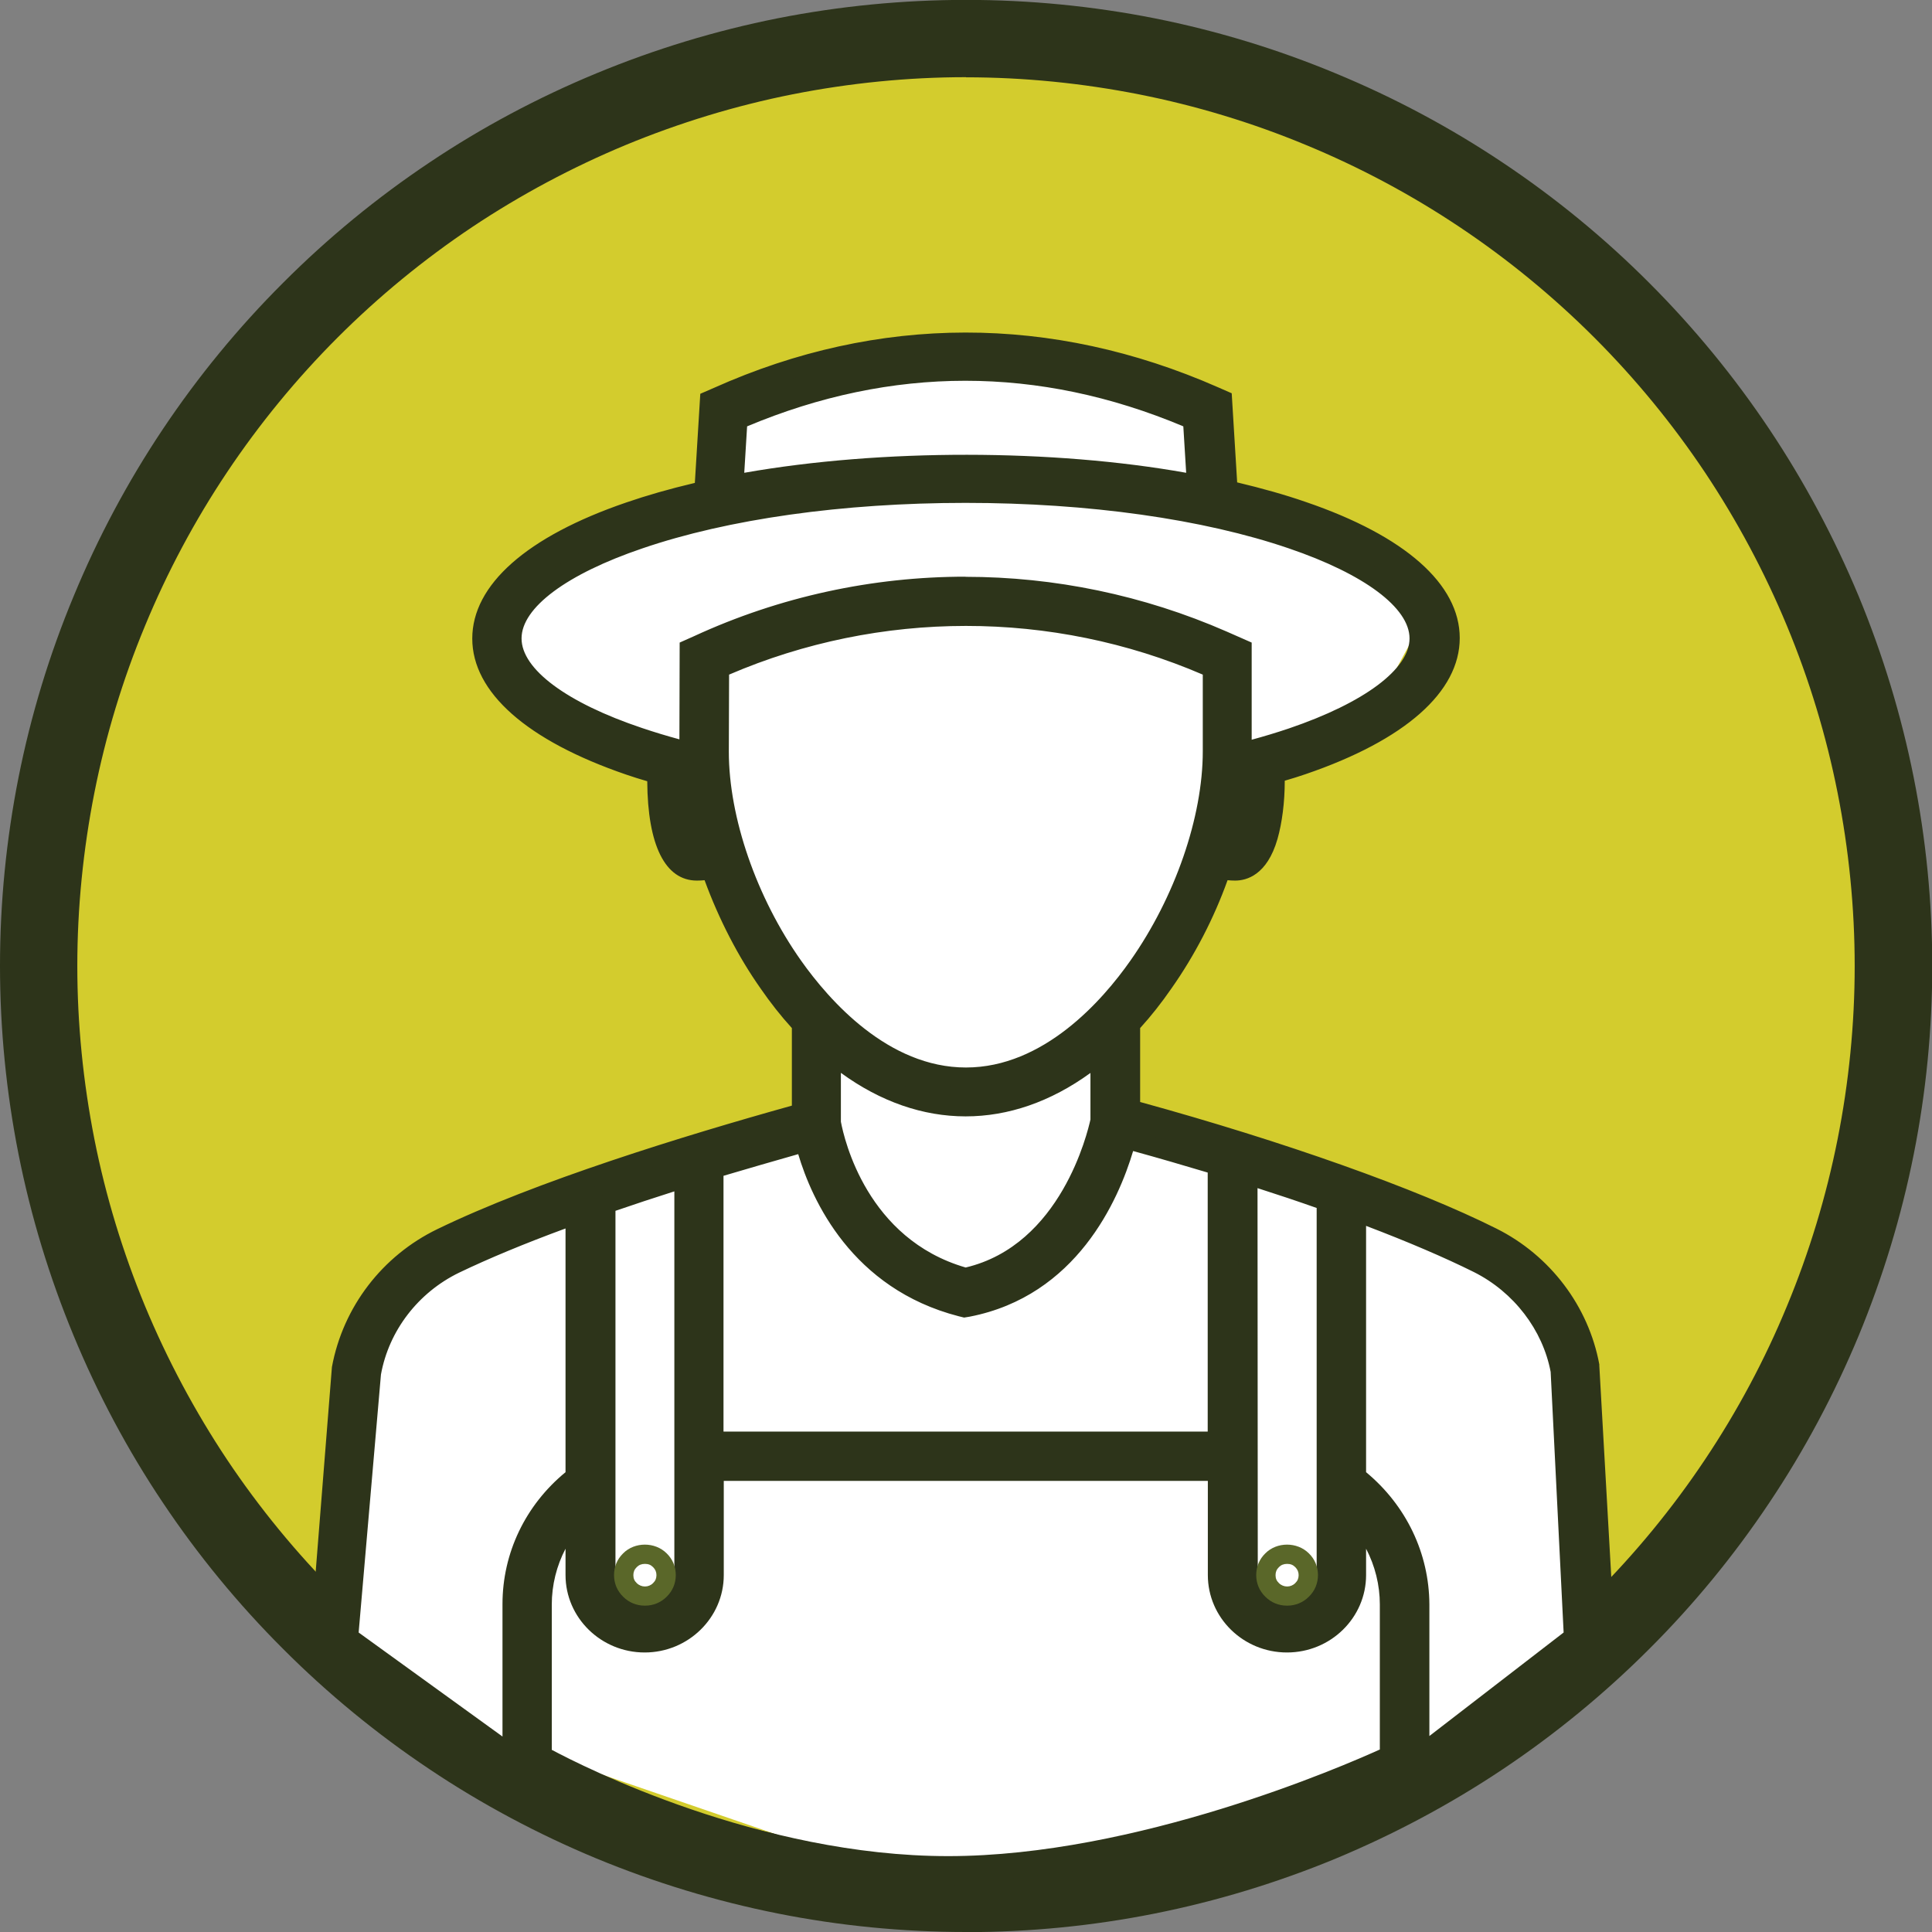
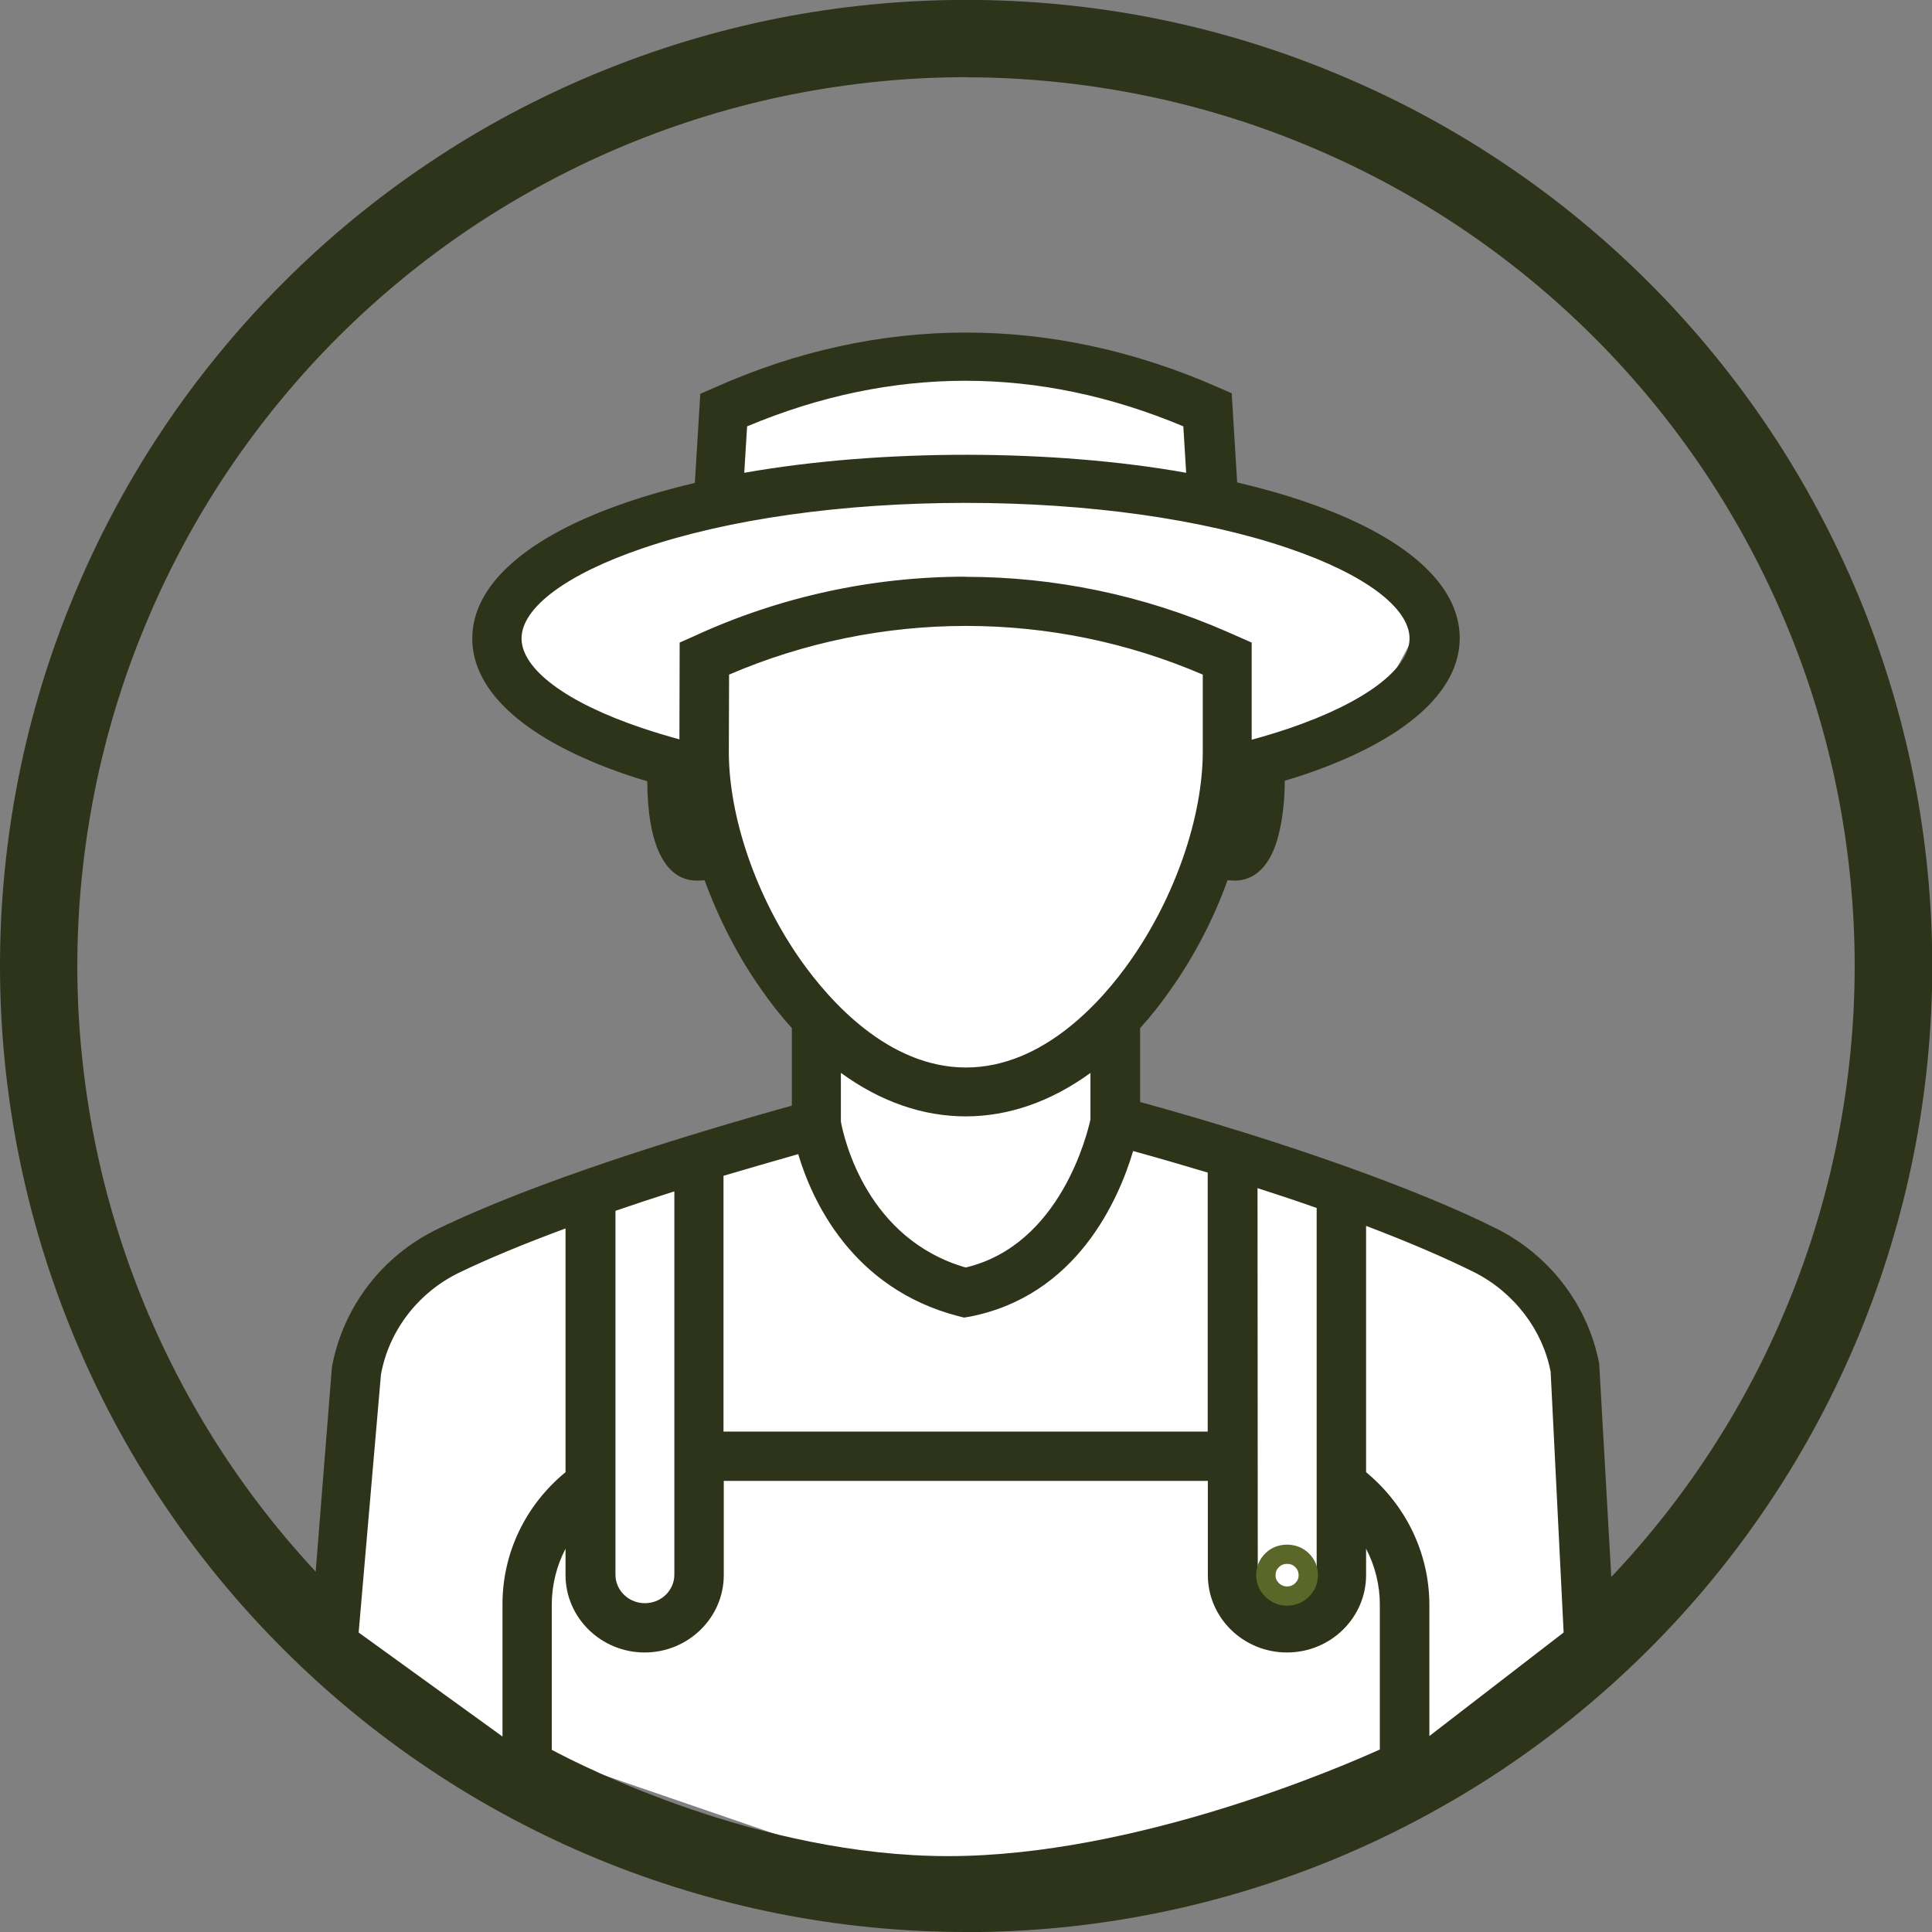
<svg xmlns="http://www.w3.org/2000/svg" id="Livello_2" viewBox="0 0 148.95 148.95">
  <rect x="0" y="0" width="148.95" height="148.95" fill="#808080" stroke="none" />
  <defs>
    <style>.cls-1{fill:#fff;}.cls-2{fill:#d3cc2d;}.cls-3{fill:#5a6729;}.cls-4{fill:#2d341a;}</style>
  </defs>
  <g id="Livello_1-2">
-     <path class="cls-2" d="m74.48,2.97c4.69,0,9.34.46,13.95,1.37,4.6.92,9.08,2.27,13.41,4.07,4.34,1.8,8.46,4,12.36,6.61,3.9,2.61,7.52,5.57,10.83,8.89,3.32,3.32,6.28,6.93,8.89,10.83,2.61,3.9,4.81,8.03,6.61,12.36,1.8,4.34,3.15,8.81,4.07,13.41.92,4.6,1.37,9.25,1.37,13.95s-.46,9.34-1.37,13.95c-.92,4.6-2.27,9.07-4.07,13.41-1.8,4.34-4,8.46-6.61,12.36-2.61,3.9-5.57,7.52-8.89,10.83-3.32,3.32-6.93,6.28-10.83,8.89-3.9,2.61-8.02,4.81-12.36,6.61-4.34,1.8-8.81,3.15-13.41,4.07-4.6.92-9.25,1.37-13.95,1.37s-9.34-.46-13.95-1.37c-4.6-.92-9.08-2.27-13.41-4.07-4.34-1.8-8.46-4-12.36-6.61-3.9-2.61-7.52-5.57-10.83-8.89-3.32-3.32-6.28-6.93-8.89-10.83-2.61-3.9-4.81-8.03-6.61-12.36-1.8-4.34-3.15-8.81-4.07-13.41s-1.37-9.25-1.37-13.95.46-9.35,1.37-13.95c.92-4.6,2.27-9.07,4.07-13.41s4-8.46,6.61-12.36c2.61-3.9,5.57-7.51,8.89-10.83,3.32-3.32,6.93-6.28,10.83-8.89,3.9-2.61,8.02-4.81,12.36-6.61,4.34-1.8,8.81-3.15,13.41-4.07,4.6-.91,9.25-1.37,13.95-1.37Z" />
    <path class="cls-4" d="m74.48,148.95c-4.88,0-9.77-.48-14.53-1.43-4.77-.95-9.47-2.38-13.97-4.24-4.5-1.87-8.84-4.18-12.88-6.89-4.04-2.7-7.84-5.82-11.28-9.27-3.45-3.44-6.57-7.24-9.27-11.28-2.71-4.04-5.02-8.38-6.88-12.88-1.86-4.49-3.29-9.19-4.24-13.97-.95-4.79-1.43-9.68-1.43-14.53s.48-9.74,1.43-14.53c.95-4.78,2.38-9.48,4.25-13.97,1.86-4.5,4.17-8.83,6.88-12.88,2.7-4.04,5.82-7.84,9.27-11.28,3.44-3.45,7.24-6.57,11.28-9.27,4.04-2.71,8.38-5.02,12.88-6.88,4.49-1.86,9.19-3.29,13.97-4.24,9.58-1.89,19.48-1.89,29.05,0,4.78.95,9.48,2.38,13.97,4.25,4.5,1.86,8.83,4.17,12.88,6.88,4.06,2.71,7.86,5.83,11.29,9.27,3.44,3.44,6.56,7.24,9.26,11.28,2.7,4.04,5.01,8.37,6.89,12.88,1.86,4.5,3.29,9.2,4.24,13.97.95,4.76,1.43,9.65,1.43,14.53s-.48,9.77-1.43,14.53c-.95,4.77-2.38,9.47-4.24,13.97-1.87,4.5-4.18,8.84-6.89,12.88-2.71,4.06-5.83,7.86-9.27,11.29-3.44,3.44-7.24,6.56-11.28,9.26-4.04,2.7-8.37,5.01-12.88,6.89-4.5,1.86-9.2,3.29-13.97,4.24-4.76.95-9.65,1.43-14.53,1.43Zm0-143c-4.47,0-8.97.45-13.37,1.32-4.39.87-8.71,2.19-12.85,3.9-4.14,1.72-8.13,3.85-11.85,6.33-3.71,2.48-7.21,5.35-10.38,8.52-3.17,3.17-6.04,6.67-8.52,10.38-2.49,3.72-4.62,7.71-6.33,11.85-1.72,4.14-3.03,8.46-3.9,12.85-.87,4.4-1.32,8.9-1.32,13.37s.45,8.96,1.32,13.37c.87,4.39,2.19,8.71,3.9,12.85,1.72,4.14,3.85,8.13,6.33,11.85,2.48,3.71,5.35,7.21,8.52,10.38,3.17,3.17,6.67,6.04,10.38,8.52,3.72,2.48,7.7,4.62,11.85,6.33,4.14,1.72,8.47,3.03,12.85,3.9,8.75,1.75,17.97,1.75,26.73,0,4.39-.87,8.71-2.18,12.85-3.9,4.15-1.72,8.13-3.85,11.85-6.33,3.71-2.48,7.21-5.35,10.38-8.52,3.16-3.16,6.03-6.65,8.52-10.38,2.49-3.72,4.62-7.7,6.33-11.85,1.72-4.14,3.03-8.47,3.9-12.85.87-4.38,1.32-8.88,1.32-13.36s-.45-8.99-1.32-13.37c-.87-4.39-2.18-8.71-3.9-12.85-1.72-4.15-3.85-8.13-6.33-11.85-2.48-3.71-5.35-7.21-8.52-10.38-3.16-3.16-6.65-6.03-10.38-8.52-3.72-2.49-7.71-4.62-11.85-6.33-4.14-1.72-8.46-3.03-12.85-3.9-4.4-.87-8.9-1.32-13.36-1.32Z" />
    <polygon class="cls-1" points="64.65 28.61 57.38 31 55.69 35.62 50.3 40.85 43.68 43.35 38.6 49.25 41.98 54.41 52.17 59.44 57.38 68.29 63.14 79.17 60.65 87.94 53.56 89.19 43.68 92.82 29.7 101.12 27.09 112.36 25.7 126.76 33.75 132.46 72.53 145.78 104.18 140.26 121.86 127.95 121.86 108.79 117.66 98.69 107.29 93.48 90.4 87.94 85.51 82.46 91.17 70.38 96.96 59.44 106.11 54.41 110.04 47.15 104.18 42.36 93.9 38.21 92.96 32.05 80.19 27.84 64.65 28.61" />
    <path class="cls-4" d="m104.59,113.86v-20.43c3.67,1.36,6.88,2.72,9.39,3.97,3.31,1.66,5.67,4.78,6.33,8.32l1.03,20.49-11.86,9.14v-11.66c-.02-3.99-1.93-7.52-4.88-9.83Zm-62.77,21.49v-11.66c0-2.55.96-4.89,2.55-6.69v4.41c0,2.89,2.4,5.22,5.35,5.22s5.35-2.33,5.35-5.22v-8h38.82v8c0,2.89,2.4,5.22,5.35,5.22s5.35-2.33,5.35-5.22v-4.41c1.59,1.8,2.55,4.14,2.55,6.69v11.66s-17.7,8.5-34.03,8.5-31.29-8.5-31.29-8.5Zm-14.94-9.12l1.77-20.4c.66-3.61,3.08-6.75,6.43-8.39,2.48-1.19,5.63-2.48,9.28-3.8v20.22c-2.95,2.29-4.86,5.84-4.86,9.81v11.66l-12.62-9.12v.02Zm28.59-68.29l.02-6.43c12.04-5.33,25.8-5.35,37.88-.04l.13.04v6.41c0,5.2-2.19,11.55-5.71,16.56-2.25,3.21-6.94,8.56-13.29,8.56s-11.06-5.37-13.31-8.56c-3.53-4.99-5.71-11.34-5.71-16.54Zm-1.61,6.94c-.32-.36-.85-1.93-.87-4.59.11.02.21.04.32.08.15,1.47.45,2.95.85,4.48-.11,0-.21.02-.3.02Zm-14.35-15.67c0-2.74,3.57-5.52,9.81-7.64,6.69-2.29,15.63-3.55,25.16-3.55s18.47,1.25,25.16,3.55c6.24,2.12,9.81,4.9,9.81,7.64s-3.57,5.52-9.81,7.64c-1.21.4-2.51.79-3.84,1.12v-7.96l-1.49-.66c-12.91-5.67-27.67-5.54-40.47.36l-.66.3-.02,7.88v.06c-1.34-.34-2.63-.72-3.84-1.12-6.24-2.1-9.81-4.89-9.81-7.62Zm17.43-16.86c11.64-5.01,23.42-5.01,35.06,0l.3,4.99c-5.39-1.04-11.49-1.57-17.84-1.57s-12.42.55-17.84,1.57l.32-4.99Zm38.16,32.53c-.11,0-.19-.02-.3-.04.4-1.53.7-3.02.85-4.48.11-.02.21-.04.32-.07,0,2.65-.53,4.23-.87,4.59Zm1.13,25.69c2.1.66,4.14,1.34,6.05,2.02v28.81c0,1.64-1.36,2.95-3.01,2.95s-3.02-1.32-3.02-2.95l-.02-30.83Zm-21.74-5.25c3.59,0,7.11-1.44,10.34-4.14v5.27c-.21,1-2.36,10.28-10.36,12.02-8.51-2.34-10.17-11.04-10.34-12v-5.29c3.25,2.72,6.77,4.14,10.36,4.14Zm-27.77,7.47c1.91-.66,3.93-1.32,6.05-2v30.58c0,1.63-1.36,2.95-3.02,2.95s-3.01-1.32-3.01-2.95v-28.58h-.02Zm47.18,18.3h-38.82v-21.02c2.25-.68,4.61-1.36,7.03-2.04.79,3.08,3.55,10.51,12.04,12.7l.25.06.26-.04c8.51-1.66,11.44-9.98,12.23-12.95,2.4.66,4.73,1.34,7.01,2.02v21.28Zm28.69-5.8c-.79-4.25-3.59-7.96-7.54-9.94-6.24-3.12-16.56-6.77-27.88-9.85v-6.56c.89-.96,1.74-2.02,2.55-3.19,1.87-2.67,3.4-5.69,4.44-8.77.36.08.72.13,1.08.13.81,0,1.91-.47,2.55-2.67.34-1.17.53-2.72.53-4.37v-.47c.72-.21,1.44-.42,2.12-.66,7.33-2.51,11.36-5.97,11.36-9.79s-4.03-7.28-11.36-9.79c-1.78-.62-3.72-1.15-5.75-1.61l-.42-6.97-.64-.28c-6.26-2.76-12.72-4.18-19.13-4.18s-12.87,1.42-19.13,4.23l-.64.28-.42,6.96c-2.04.47-3.97,1-5.75,1.61-7.33,2.51-11.36,5.97-11.36,9.79s4.03,7.28,11.36,9.79c.68.23,1.4.45,2.12.66v.45c0,2.12.3,7.03,3.08,7.03.36,0,.72-.04,1.08-.13,1.06,3.06,2.57,6.1,4.44,8.77.81,1.17,1.66,2.23,2.55,3.19v6.84c-6.9,1.91-19.56,5.65-27.75,9.62-4.03,1.95-6.9,5.69-7.71,10.02l-1.77,22.24,14.93,9.93,15.56,6.22,18.05,2.27,19.44-2.27,16.89-6.22,14.38-9.93-1.26-22.37Z" />
    <path class="cls-4" d="m73.2,146.86l-18.41-2.32-15.57-6.22-15.43-10.25,1.8-22.68c.86-4.64,3.89-8.58,8.13-10.63,7.59-3.68,18.94-7.18,27.33-9.52v-5.98c-.84-.92-1.65-1.95-2.41-3.05-1.74-2.47-3.22-5.35-4.32-8.35-.2.02-.4.03-.59.03-2.45,0-3.8-2.72-3.83-7.66-.55-.16-1.1-.33-1.62-.51-7.65-2.62-11.87-6.34-11.87-10.49s4.21-7.87,11.87-10.49c1.57-.54,3.3-1.04,5.29-1.51l.42-6.87,1.06-.46c12.67-5.67,26.04-5.68,38.86-.04l1.05.46.42,6.87c1.93.46,3.71.96,5.29,1.51,7.65,2.61,11.87,6.34,11.87,10.49s-4.21,7.87-11.87,10.49c-.52.18-1.07.35-1.62.51,0,1.67-.21,3.26-.56,4.49-.8,2.79-2.39,3.21-3.26,3.21-.19,0-.39-.01-.59-.03-1.05,2.93-2.54,5.81-4.33,8.35-.76,1.1-1.57,2.13-2.41,3.05v5.7c11.06,3.04,21.3,6.67,27.47,9.76,4.14,2.07,7.1,5.98,7.93,10.47v.09s1.29,22.79,1.29,22.79l-14.89,10.26-16.89,6.22-19.61,2.32Zm-17.95-3.74l17.95,2.26,19.26-2.28,16.63-6.14,13.96-9.64-1.24-21.9c-.76-4.01-3.42-7.51-7.13-9.37-6.19-3.09-16.56-6.75-27.74-9.8l-.55-.15v-7.42l.2-.21c.86-.92,1.7-1.96,2.48-3.1,1.83-2.61,3.33-5.58,4.35-8.58l.21-.64.65.15c.32.07.62.11.92.11,1,0,1.55-1.16,1.83-2.13.32-1.12.5-2.6.5-4.17v-1.02l.53-.16c.71-.21,1.43-.42,2.09-.65,7-2.4,10.86-5.62,10.86-9.09s-3.85-6.69-10.86-9.08c-1.68-.58-3.59-1.12-5.68-1.59l-.54-.13-.44-7.07-.21-.09c-12.45-5.49-25.36-5.47-37.66.04l-.22.1-.44,7.06-.54.13c-2.17.5-4.02,1.02-5.68,1.59-7,2.4-10.86,5.62-10.86,9.09s3.85,6.69,10.86,9.09c.67.23,1.38.44,2.09.65l.53.16v1c0,3.04.61,6.28,2.33,6.28.3,0,.6-.03.92-.11l.65-.15.22.64c1.07,3.08,2.57,6.05,4.35,8.58.78,1.14,1.61,2.18,2.48,3.1l.2.21v7.7l-.55.15c-8.38,2.32-19.97,5.86-27.62,9.57-3.81,1.85-6.54,5.39-7.3,9.49l-1.72,21.73,14.57,9.69,15.34,6.11Zm17.85,1.47c-16.34,0-31.51-8.51-31.66-8.59l-.38-.22v-12.09c0-2.64.97-5.19,2.74-7.19l1.3-1.47v6.39c0,2.47,2.07,4.48,4.6,4.48s4.61-2.01,4.61-4.48v-8.75h40.31v8.75c0,2.47,2.07,4.48,4.61,4.48s4.6-2.01,4.6-4.48v-6.39l1.3,1.47c1.77,2,2.74,4.55,2.74,7.19v12.13l-.43.2c-.17.09-18.04,8.57-34.35,8.57Zm-30.55-9.68c2.41,1.29,16.03,8.19,30.55,8.19s30.5-6.96,33.28-8.22v-11.18c0-1.5-.37-2.98-1.06-4.3v2.03c0,3.29-2.73,5.97-6.1,5.97s-6.1-2.68-6.1-5.97v-7.26h-37.32v7.26c0,3.29-2.74,5.97-6.1,5.97s-6.1-2.68-6.1-5.97v-2.03c-.69,1.32-1.06,2.8-1.06,4.31v11.22Zm66.16,1.95v-13.17c-.01-3.6-1.69-6.97-4.6-9.25l-.29-.22v-21.86l1,.37c3.67,1.36,6.93,2.74,9.47,4.01,3.51,1.76,6.02,5.07,6.73,8.85l1.05,20.98-13.36,10.29Zm-3.39-23.36c3.09,2.56,4.86,6.25,4.88,10.19v10.15l10.35-7.98-1-20.09c-.61-3.23-2.83-6.15-5.92-7.7-2.25-1.12-5.1-2.34-8.31-3.56v18.99Zm-65.08,23.28l-13.8-9.96.4-.56-.71-.05v-1.45l.12.08,1.65-19.07c.71-3.91,3.27-7.25,6.85-8.99,2.59-1.24,5.73-2.53,9.35-3.83l1-.36v21.64l-.29.22c-2.9,2.26-4.57,5.62-4.57,9.22v13.12Zm-12.59-10.92l11.09,8.02v-10.21c0-3.94,1.77-7.63,4.86-10.17v-18.79c-3.15,1.16-5.92,2.31-8.21,3.41-3.15,1.53-5.41,4.47-6.02,7.85l-1.72,19.89Zm71.59-.74c-2.08,0-3.76-1.66-3.76-3.7l-.02-31.84.97.3c2.15.67,4.19,1.35,6.08,2.03l.49.18v29.34c0,2.04-1.69,3.7-3.76,3.7Zm-2.29-33.52l.02,29.82c0,1.22,1.02,2.21,2.27,2.21s2.27-.99,2.27-2.21v-28.29c-1.44-.51-2.97-1.02-4.56-1.53Zm-47.23,33.49c-2.08,0-3.76-1.66-3.76-3.69v-28.58h.61l-.13-.7c1.92-.66,3.94-1.32,6.07-2l.97-.31v31.6c0,2.04-1.69,3.69-3.76,3.69Zm-2.27-31.75v28.06c0,1.22,1.02,2.2,2.27,2.2s2.27-.98,2.27-2.2v-29.55c-1.57.5-3.09,1-4.54,1.5Zm47.16,18.52h-40.31v-22.32l.53-.16c2.25-.68,4.61-1.36,7.04-2.05l.74-.21.19.74c.76,2.96,3.4,10.08,11.5,12.16l.1.02h.1c7.95-1.56,10.78-9.21,11.63-12.42l.19-.73.73.2c2.41.66,4.74,1.34,7.02,2.02l.53.16v22.58Zm-38.82-1.49h37.32v-19.97c-1.87-.56-3.79-1.12-5.75-1.66-1.13,3.8-4.37,11.17-12.6,12.77l-.43.07-.41-.1c-8.26-2.13-11.33-8.97-12.38-12.5-1.97.56-3.9,1.12-5.76,1.67v19.72Zm18.62-11.12l-.18-.05c-8.59-2.36-10.57-10.9-10.88-12.58v-7.02s1.21,1.02,1.21,1.02c6.28,5.26,13.43,5.28,19.75,0l1.22-1.02v6.86c-.25,1.25-2.55,10.91-10.95,12.75l-.18.04Zm-9.58-16.53v3.76c.26,1.39,2.03,9.04,9.62,11.24,7.35-1.74,9.4-10.42,9.62-11.41v-3.59c-6.15,4.47-13.11,4.46-19.23,0Zm9.64,1.07c-6.66,0-11.58-5.56-13.92-8.87-3.61-5.11-5.85-11.61-5.85-16.97l.03-6.92.44-.19c12.21-5.42,26.24-5.43,38.48-.05l.45.2.13.53v6.41c0,5.36-2.25,11.87-5.85,16.99-2.33,3.32-7.23,8.88-13.9,8.88Zm-18.28-25.84c0,5.07,2.13,11.24,5.57,16.11,2.18,3.08,6.72,8.24,12.71,8.24s10.52-5.16,12.68-8.24c3.44-4.89,5.58-11.07,5.58-16.14v-5.91c-11.63-5.01-24.89-5-36.52,0l-.02,5.94Zm39.2,7.69h-.32c-.14,0-.25-.02-.37-.04l-.78-.16.13-.78c.43-1.61.7-3.05.83-4.36l.06-.56,1.43-.26.32.83c0,2.73-.54,4.52-1.07,5.1l-.22.24Zm-41.57,0h-.34l-.22-.26c-.51-.59-1.03-2.39-1.05-5.07v-.9s.88.16.88.16c.15.02.3.06.44.12l.44.16.05.47c.13,1.35.4,2.77.82,4.36l.25.94h-.97c-.16.01-.23.02-.3.02Zm41.19-6.69v-8.44l-1.04-.46c-12.72-5.59-27.25-5.46-39.86.35l-.23.11-.02,8.35-.93-.17c-1.3-.33-2.61-.71-3.89-1.14-6.66-2.24-10.32-5.2-10.32-8.33s3.67-6.09,10.32-8.35c6.75-2.32,15.77-3.59,25.4-3.59s18.65,1.28,25.41,3.59c6.65,2.25,10.31,5.22,10.31,8.35s-3.67,6.09-10.32,8.35c-1.29.43-2.6.81-3.9,1.14l-.93.23Zm-20.58-14.48c6.86,0,13.72,1.41,20.14,4.22l1.93.85v7.49c.96-.26,1.92-.55,2.87-.87,5.82-1.98,9.3-4.58,9.3-6.94s-3.48-4.96-9.3-6.94c-6.6-2.26-15.46-3.51-24.93-3.51s-18.32,1.25-24.92,3.51c-5.83,1.98-9.31,4.57-9.31,6.94s3.48,4.96,9.3,6.91c.95.32,1.91.61,2.87.87l.02-7.46,1.1-.49c6.63-3.06,13.79-4.59,20.94-4.59Zm18.62-6.2l-.94-.18c-10.5-2.02-24.45-2.06-35.4,0l-.94.17.41-6.4.42-.18c11.83-5.09,23.82-5.09,35.65,0l.42.18.38,6.41Zm-35.45-5.4l-.22,3.58c10.62-1.87,23.82-1.83,34.07,0l-.22-3.58c-11.16-4.69-22.47-4.68-33.63,0Z" />
    <path class="cls-1" d="m49.72,119.82c.45,0,.84.16,1.16.47.32.32.48.7.48,1.14s-.16.82-.48,1.14c-.32.32-.7.47-1.16.47s-.84-.16-1.16-.47c-.32-.32-.48-.7-.48-1.14s.16-.83.48-1.14c.32-.32.7-.47,1.16-.47Z" />
-     <path class="cls-3" d="m49.72,123.79c-.65,0-1.23-.24-1.68-.69-.46-.45-.7-1.03-.7-1.67s.24-1.22.7-1.67c.89-.9,2.46-.9,3.36,0,.46.45.7,1.03.7,1.67s-.24,1.22-.7,1.67c-.45.45-1.03.69-1.68.69Zm0-3.22c-.26,0-.46.08-.63.25-.18.18-.26.37-.26.62s.08.44.26.61c.35.35.92.35,1.26,0,.18-.17.26-.37.26-.61s-.08-.44-.26-.62-.37-.25-.63-.25Z" />
-     <path class="cls-1" d="m99.23,119.82c.45,0,.84.16,1.16.47.32.32.48.7.48,1.14s-.16.82-.48,1.14c-.32.32-.7.47-1.16.47s-.84-.16-1.16-.47c-.32-.32-.48-.7-.48-1.14s.16-.83.48-1.14c.32-.32.7-.47,1.16-.47Z" />
    <path class="cls-3" d="m99.23,123.79c-.65,0-1.23-.24-1.68-.69-.46-.45-.7-1.03-.7-1.67s.24-1.22.7-1.67c.89-.9,2.46-.9,3.36,0,.46.45.7,1.03.7,1.67s-.24,1.22-.7,1.67c-.45.45-1.03.69-1.68.69Zm0-3.22c-.26,0-.46.08-.63.25-.18.18-.26.37-.26.62s.08.44.26.61c.35.35.92.35,1.26,0,.18-.17.26-.37.26-.61s-.08-.44-.26-.62-.37-.25-.63-.25Z" />
  </g>
</svg>